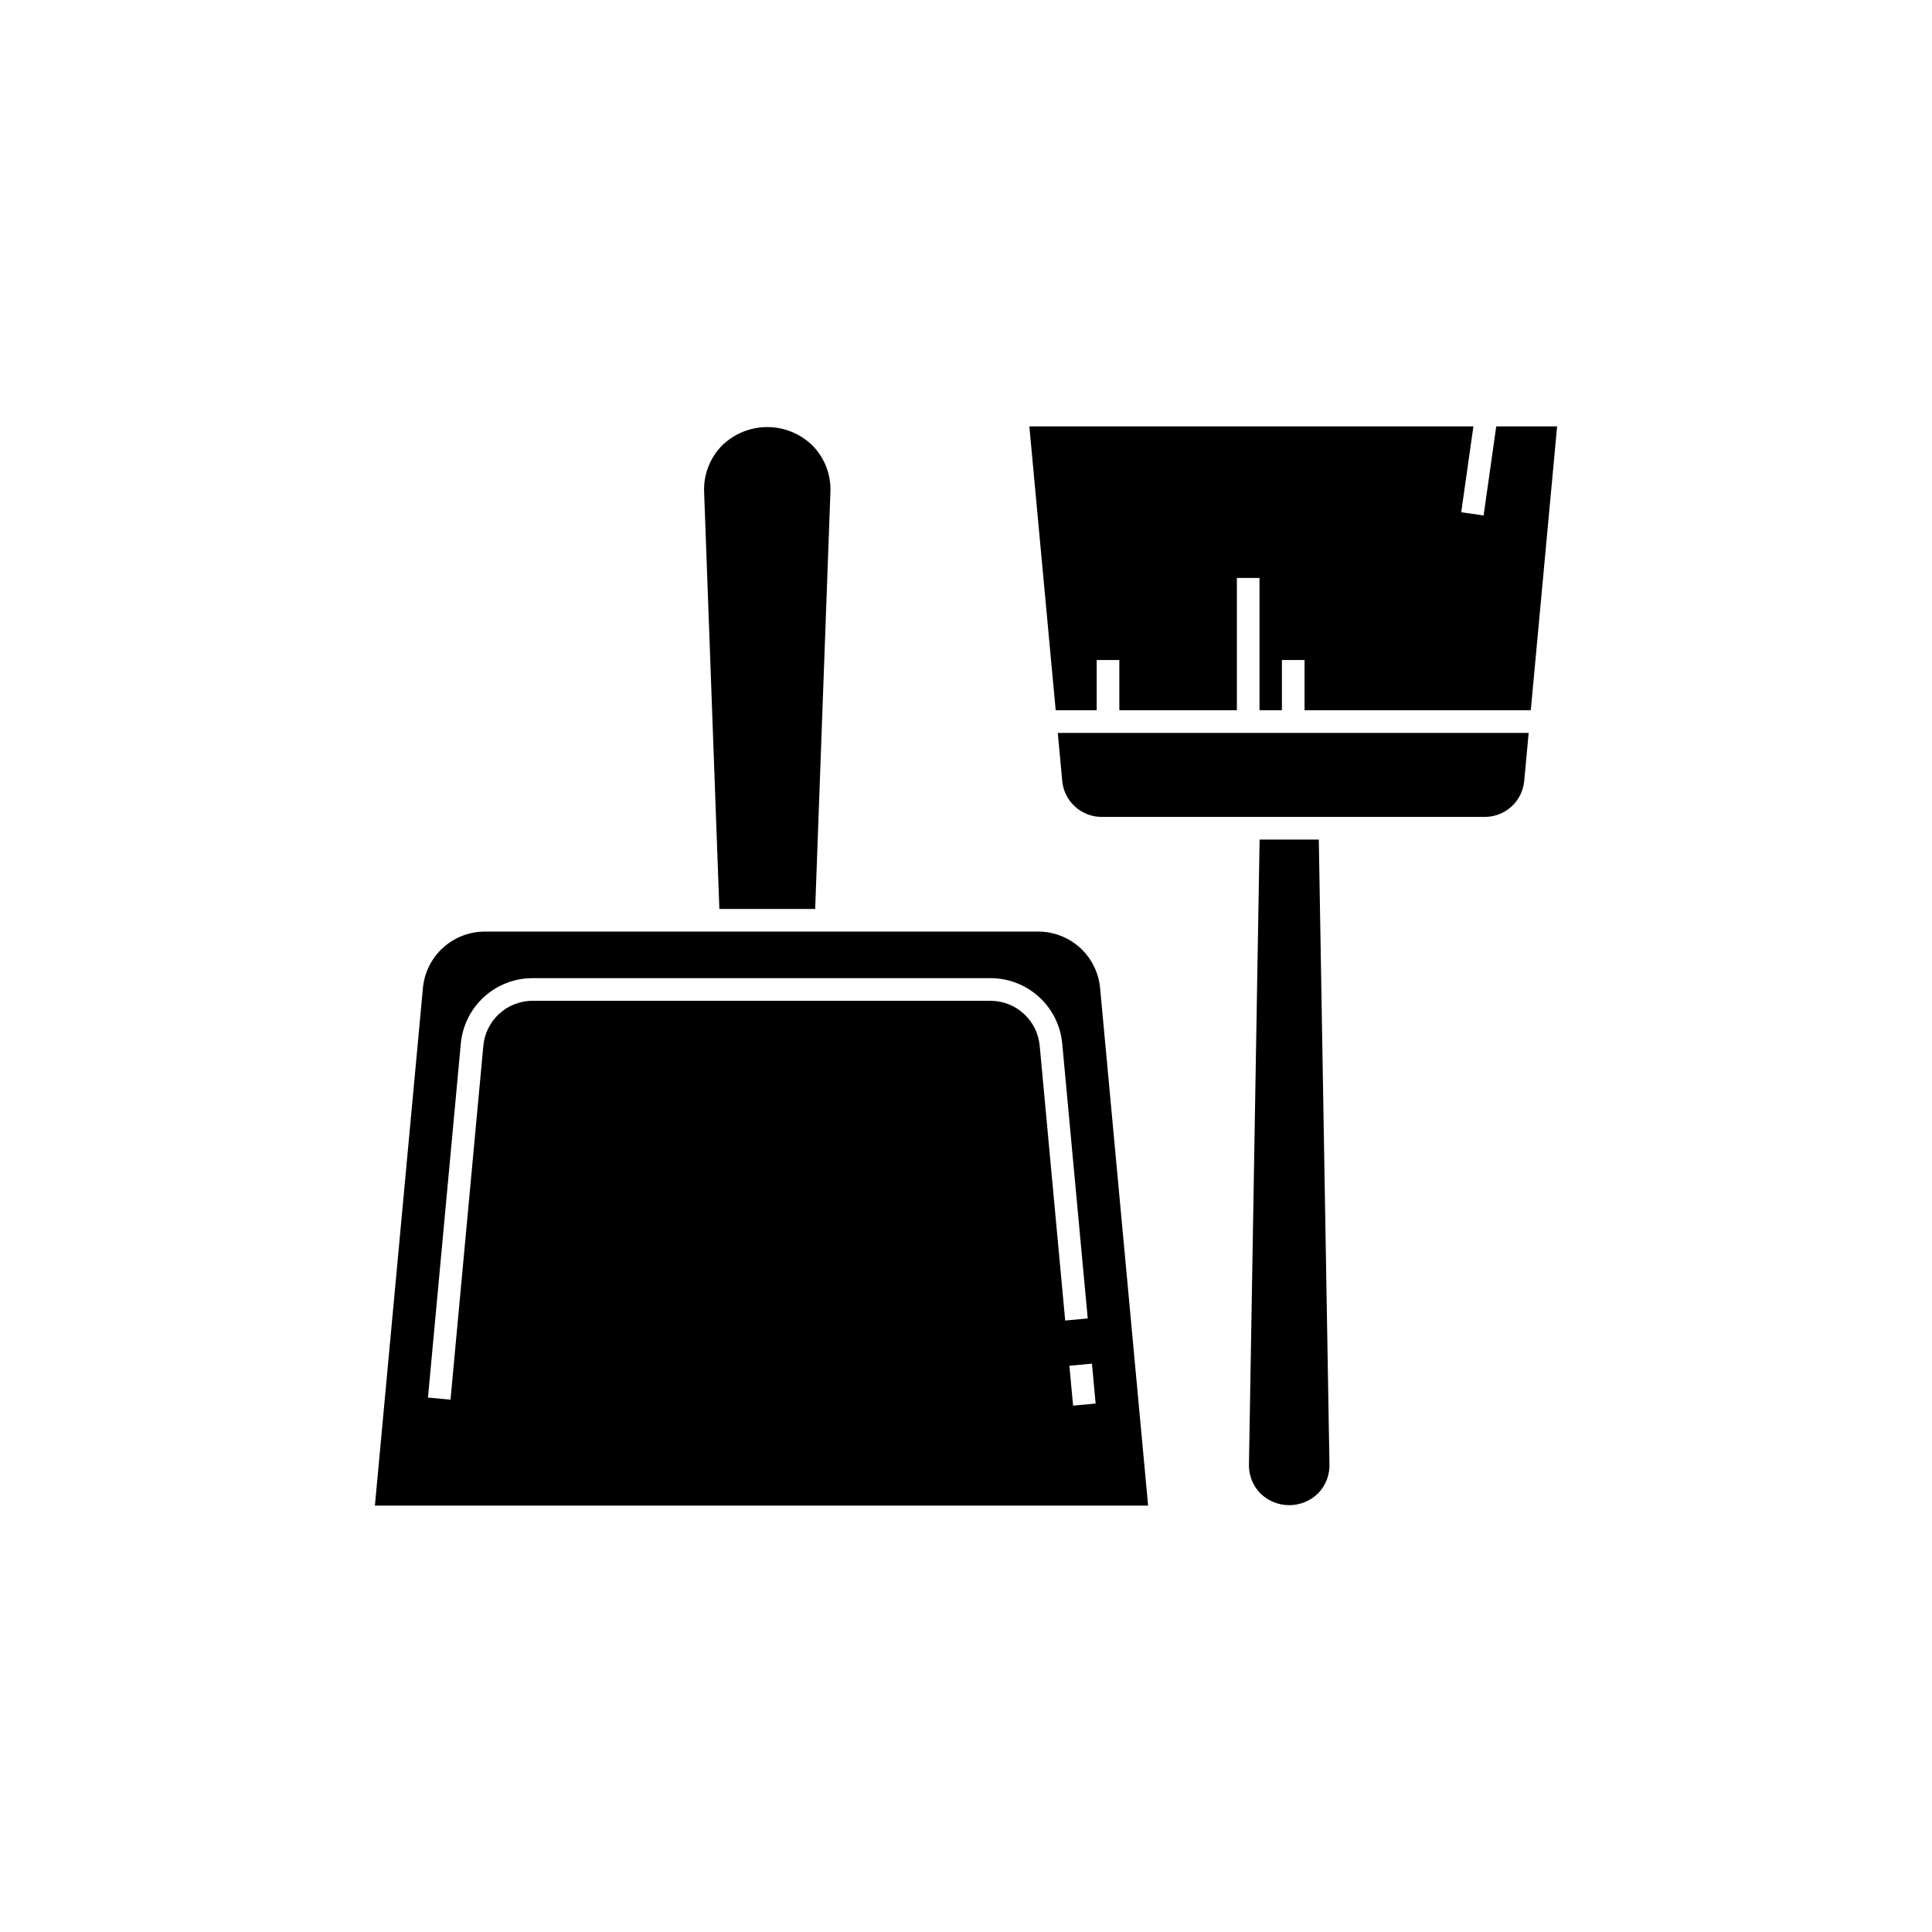
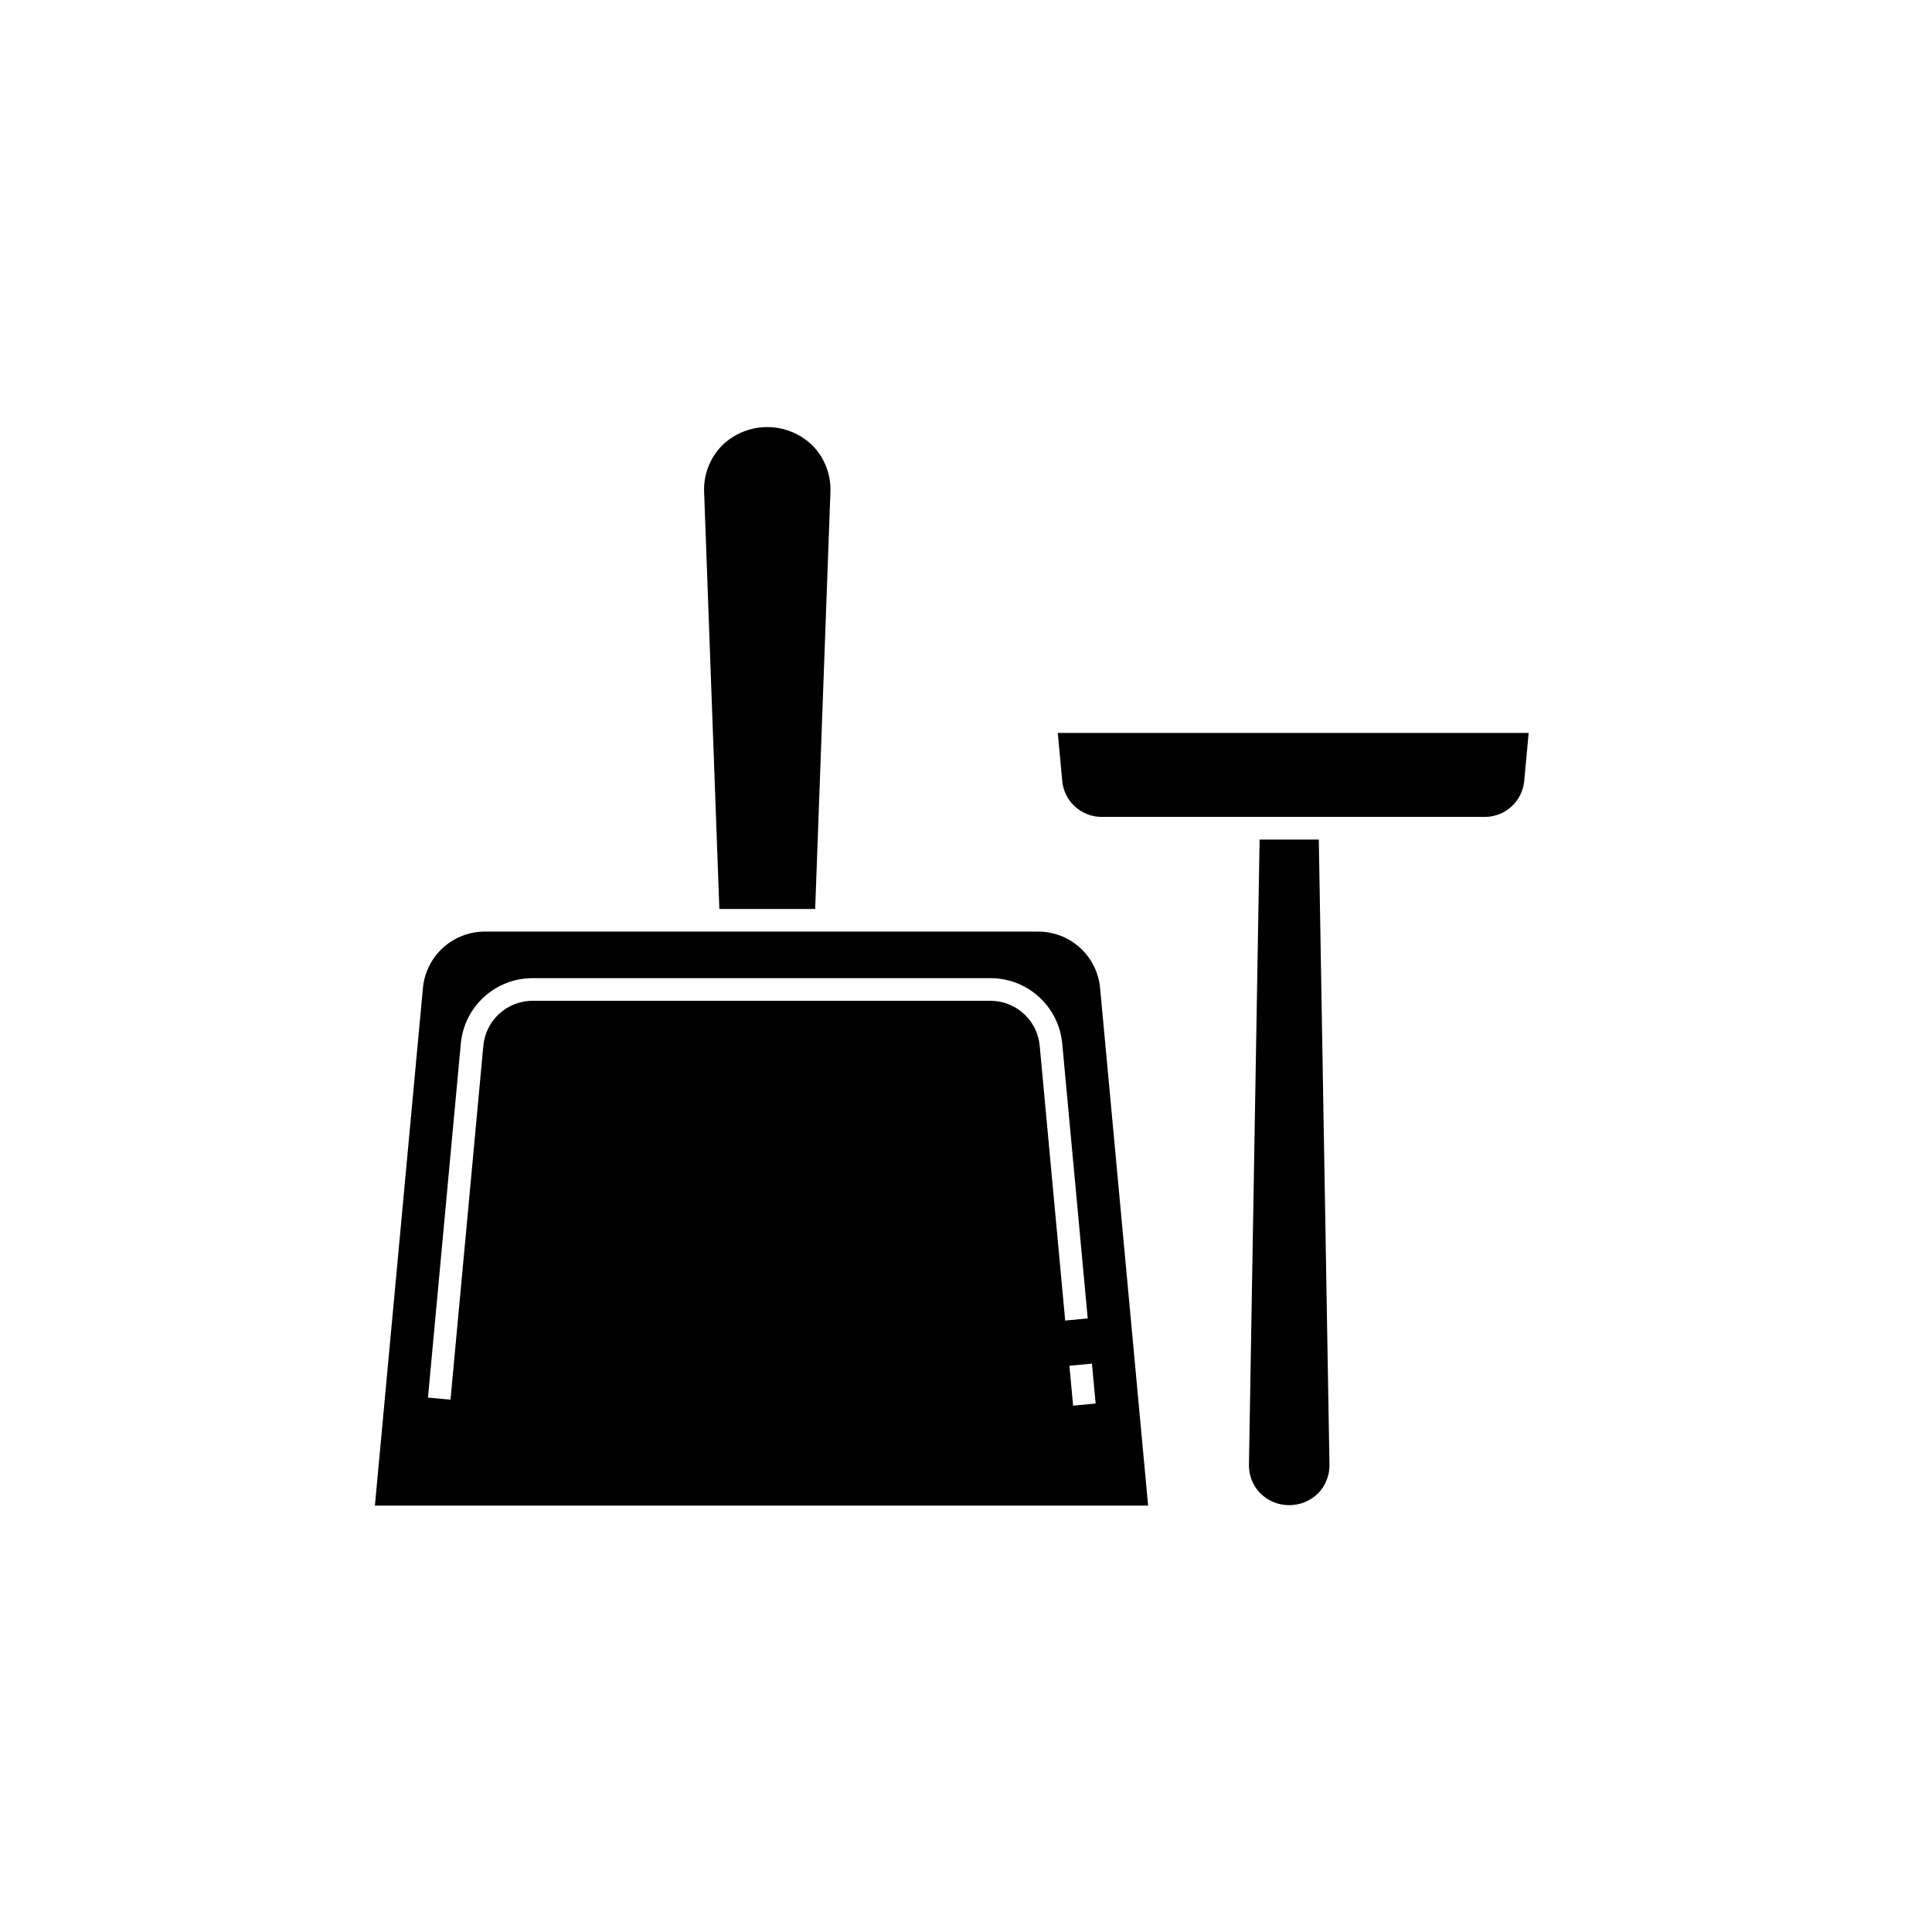
<svg xmlns="http://www.w3.org/2000/svg" fill="#000000" width="800px" height="800px" version="1.1" viewBox="144 144 512 512">
  <g>
    <path d="m419.06 390.88h-146.5c-4.133-0.02-8.121 1.516-11.176 4.301-3.055 2.785-4.949 6.613-5.312 10.73l-12.719 137.09h204.91l-12.719-137.09c-0.363-4.117-2.262-7.945-5.312-10.73-3.055-2.785-7.043-4.32-11.176-4.301zm0.477 30.305c-0.602-6.797-6.305-11.996-13.125-11.965h-121.2c-6.82-0.027-12.523 5.172-13.125 11.965l-8.699 93.742-5.973-0.555 8.699-93.742c0.422-4.769 2.617-9.203 6.156-12.426 3.535-3.227 8.156-5.004 12.941-4.984h121.2c4.785-0.02 9.406 1.758 12.941 4.984 3.539 3.223 5.734 7.656 6.156 12.426l6.75 72.77-5.973 0.555zm8.844 95.324-0.98-10.574 5.973-0.555 0.98 10.57z" />
    <path d="m425.5 350.92c0.48 5.434 5.043 9.594 10.496 9.57h101.44c5.457 0.023 10.02-4.137 10.5-9.57l1.176-12.688-124.79 0.004z" />
    <path d="m360.03 384.88 4.039-110.51c0.184-4.547-1.508-8.969-4.68-12.234-3.207-3.176-7.539-4.957-12.055-4.957-4.516 0-8.848 1.781-12.055 4.957-3.168 3.266-4.859 7.688-4.68 12.234l4.039 110.51z" />
    <path d="m477.81 366.49-2.82 165.38c-0.129 2.918 0.953 5.758 2.984 7.856 4.254 4.211 11.105 4.211 15.359 0 2.019-2.082 3.098-4.898 2.984-7.797l-2.82-165.44z" />
-     <path d="m540.52 257-3.348 23.602-5.934-0.848 3.231-22.754h-117.68l6.981 75.227h10.867v-13.312h6v13.312h31.148v-35.066h5.996v35.066h5.941v-13.312h5.996v13.312h59.957l6.973-75.227z" />
  </g>
</svg>